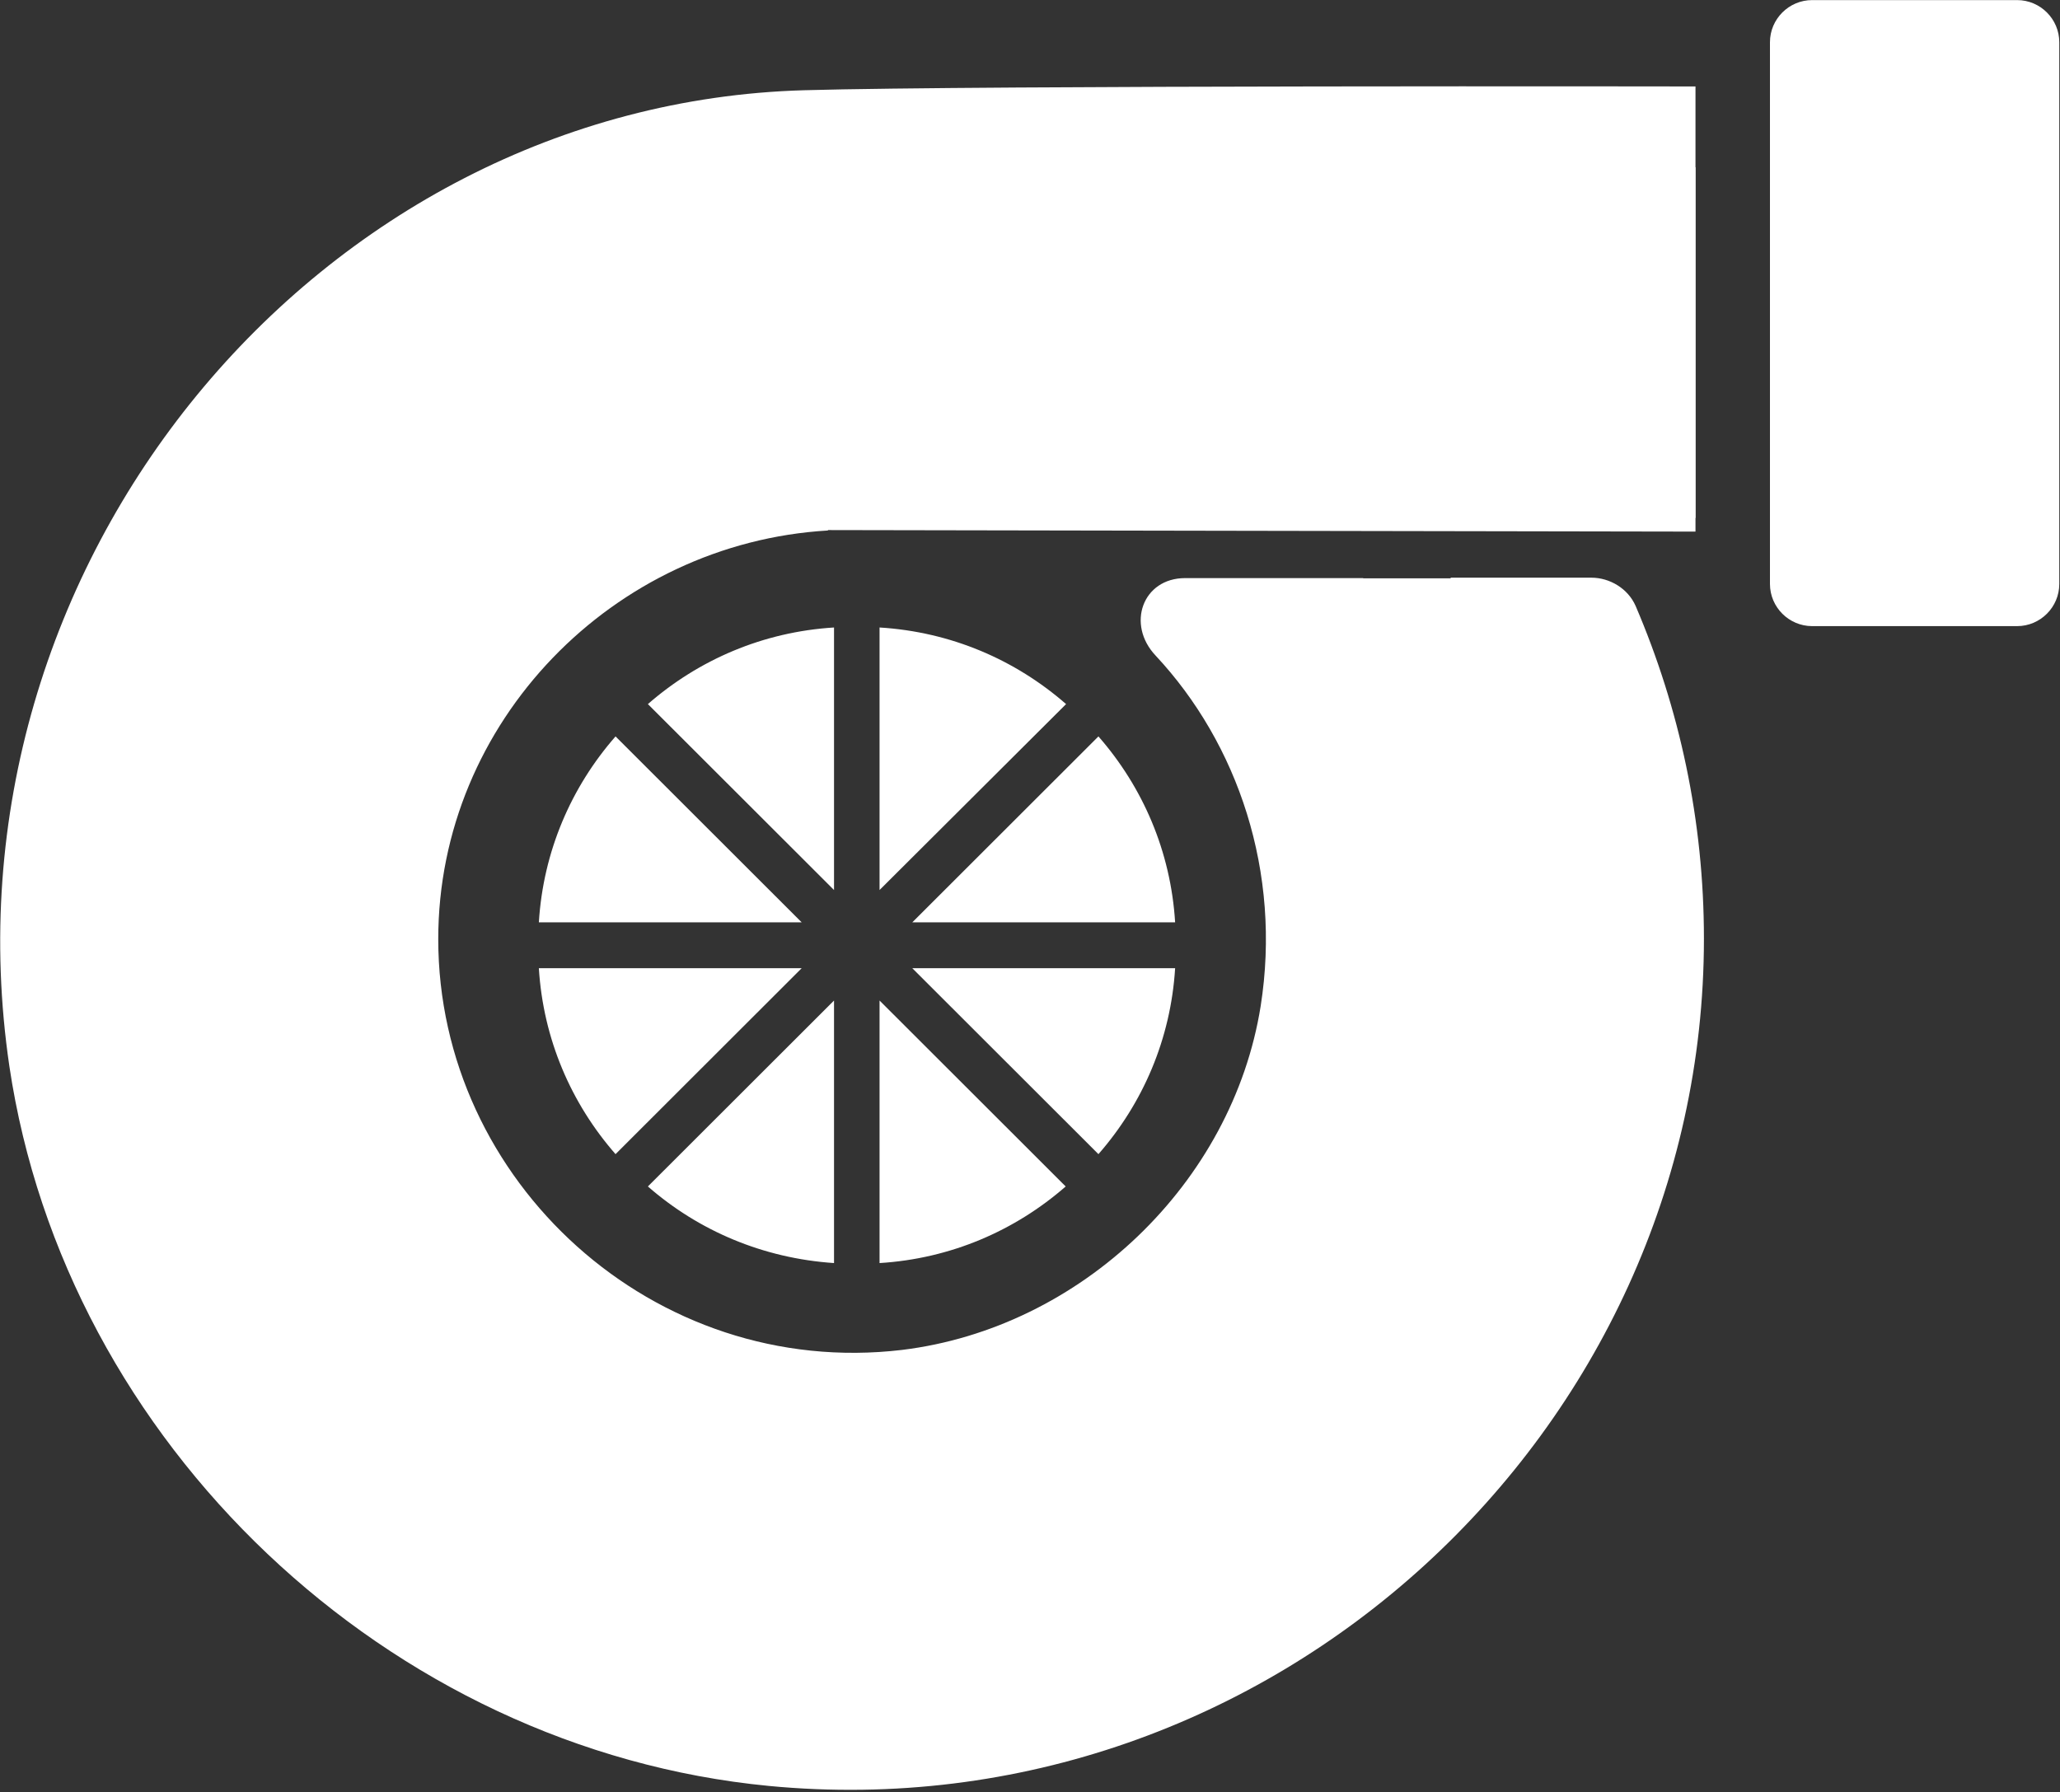
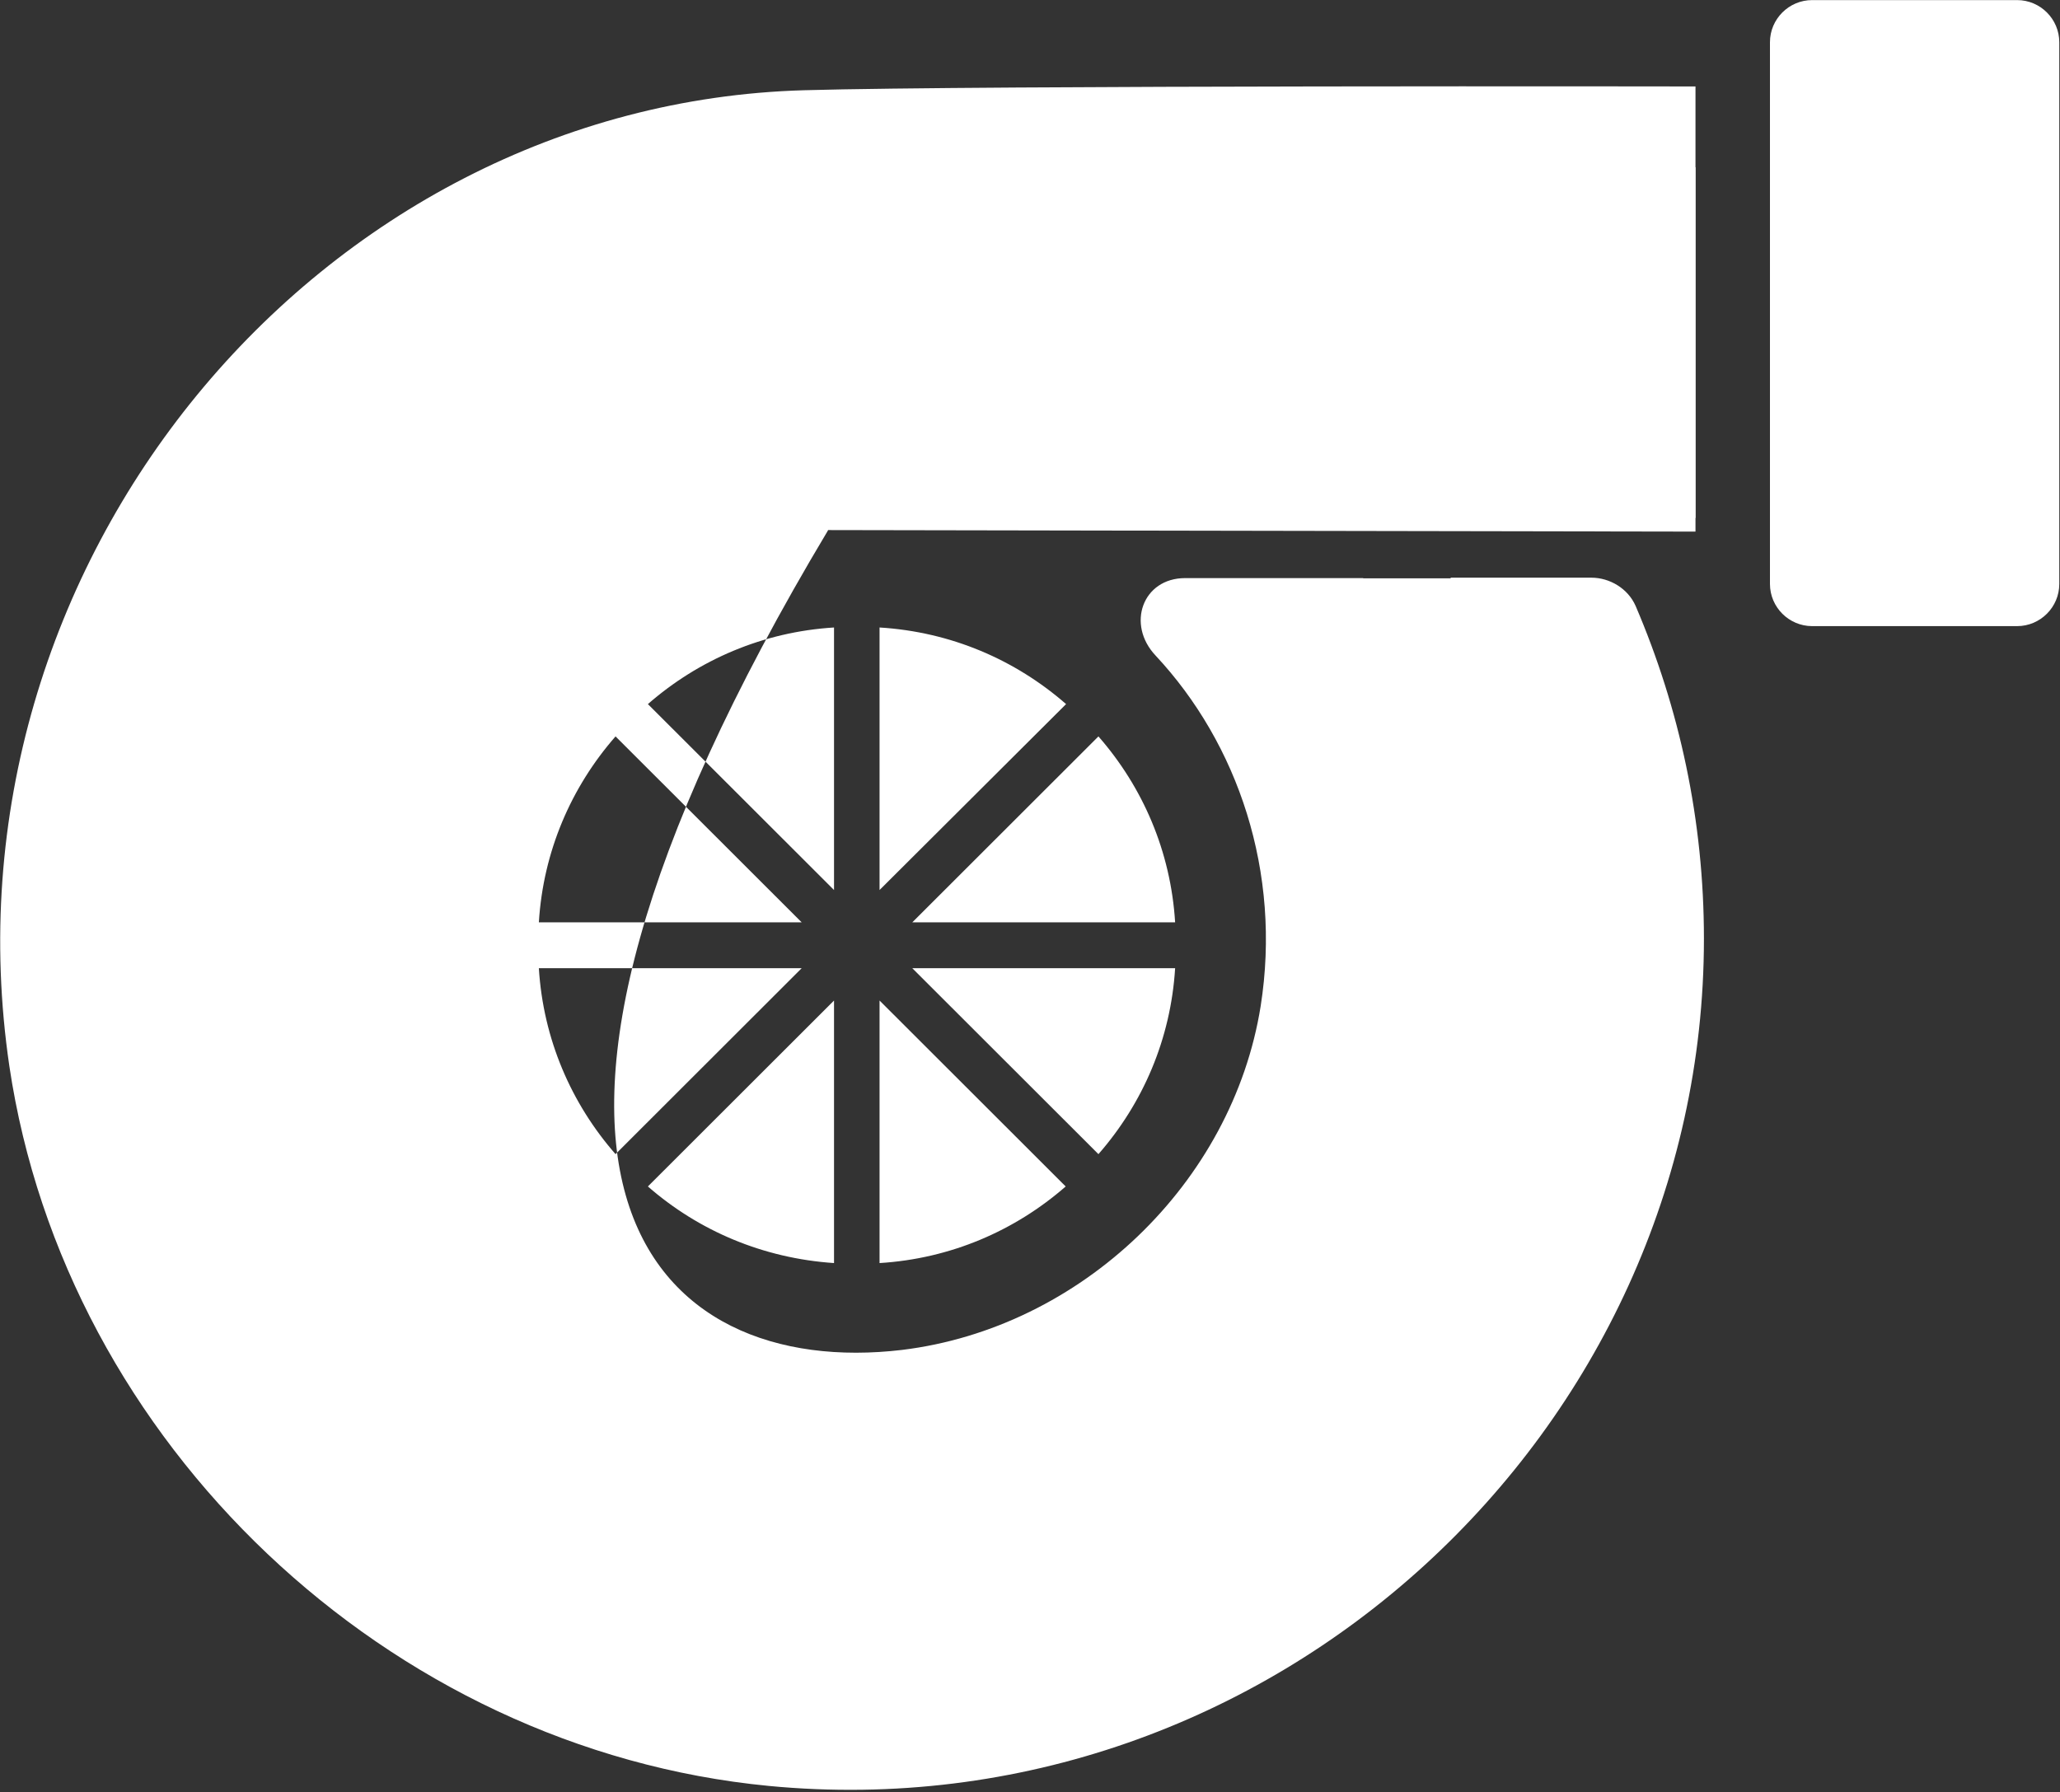
<svg xmlns="http://www.w3.org/2000/svg" width="100%" height="100%" viewBox="0 0 1171 1019" xml:space="preserve" style="fill-rule:evenodd;clip-rule:evenodd;stroke-linejoin:round;stroke-miterlimit:2;">
  <rect x="0" y="0" width="1171" height="1019" fill="#333333" stroke="none" />
  <g transform="matrix(1,0,0,1,2.75335e-14,-90.999)">
    <g transform="matrix(0.888,0,0,1.03,273.419,353.644)">
      <g transform="matrix(1.234,0,0,1.034,-379.341,-410.659)">
-         <path d="M937.434,427.027L937.434,434.314L487.392,433.498L487.392,433.723C376.03,440.469 285.234,535.821 285.234,651.863C285.234,781.173 397.034,886.869 525.899,871.127C618.664,859.433 697.208,782.072 711.866,687.62C722.806,616.106 700.052,547.515 657.389,500.514C642.074,483.873 650.606,459.135 672.704,459.135L765.031,459.135L765.123,459.267L810.542,459.267L810.32,458.91L883.394,458.91C893.021,458.91 902.429,464.757 906.367,473.978C929.121,528.625 941.81,588.445 941.81,651.638C941.81,914.53 717.336,1129.52 456.762,1103.88C259.199,1084.32 91.828,921.052 62.729,719.554C24.442,451.489 223.318,206.138 474.921,198.716C566.155,196.018 937.434,196.695 937.434,196.695L937.434,239.842L937.532,239.842L937.532,427.027L937.434,427.027ZM997.945,150.591L1104.28,150.591C1116.31,150.591 1126.15,160.711 1126.15,173.079L1126.15,462.283C1126.15,474.652 1116.31,484.772 1104.28,484.772L997.945,484.772C985.911,484.772 976.066,474.652 976.066,462.283L976.066,173.079C976.066,160.711 985.911,150.591 997.945,150.591ZM473.76,642.89L337.423,642.89C339.702,604.98 354.206,570.691 377.205,543.643L473.76,642.89ZM473.76,667.382L377.205,766.63C354.206,739.581 339.702,705.292 337.423,667.382L473.76,667.382ZM393.988,526.391C420.303,502.751 453.662,487.843 490.543,485.5L490.543,625.639L393.988,526.391ZM393.988,783.881L490.543,684.633L490.543,824.772C453.662,822.217 420.303,807.521 393.988,783.881ZM514.164,684.633L610.719,783.881C584.405,807.521 551.046,822.43 514.164,824.772L514.164,684.633ZM610.926,526.391L514.164,625.639L514.164,485.5C551.253,487.843 584.612,502.751 610.926,526.391ZM531.154,667.382L667.492,667.382C665.212,705.292 650.708,739.581 627.709,766.63L531.154,667.382ZM531.154,642.89L627.709,543.643C650.708,570.691 665.212,604.98 667.492,642.89L531.154,642.89Z" style="fill:white;" />
+         <path d="M937.434,427.027L937.434,434.314L487.392,433.498L487.392,433.723C285.234,781.173 397.034,886.869 525.899,871.127C618.664,859.433 697.208,782.072 711.866,687.62C722.806,616.106 700.052,547.515 657.389,500.514C642.074,483.873 650.606,459.135 672.704,459.135L765.031,459.135L765.123,459.267L810.542,459.267L810.32,458.91L883.394,458.91C893.021,458.91 902.429,464.757 906.367,473.978C929.121,528.625 941.81,588.445 941.81,651.638C941.81,914.53 717.336,1129.52 456.762,1103.88C259.199,1084.32 91.828,921.052 62.729,719.554C24.442,451.489 223.318,206.138 474.921,198.716C566.155,196.018 937.434,196.695 937.434,196.695L937.434,239.842L937.532,239.842L937.532,427.027L937.434,427.027ZM997.945,150.591L1104.28,150.591C1116.31,150.591 1126.15,160.711 1126.15,173.079L1126.15,462.283C1126.15,474.652 1116.31,484.772 1104.28,484.772L997.945,484.772C985.911,484.772 976.066,474.652 976.066,462.283L976.066,173.079C976.066,160.711 985.911,150.591 997.945,150.591ZM473.76,642.89L337.423,642.89C339.702,604.98 354.206,570.691 377.205,543.643L473.76,642.89ZM473.76,667.382L377.205,766.63C354.206,739.581 339.702,705.292 337.423,667.382L473.76,667.382ZM393.988,526.391C420.303,502.751 453.662,487.843 490.543,485.5L490.543,625.639L393.988,526.391ZM393.988,783.881L490.543,684.633L490.543,824.772C453.662,822.217 420.303,807.521 393.988,783.881ZM514.164,684.633L610.719,783.881C584.405,807.521 551.046,822.43 514.164,824.772L514.164,684.633ZM610.926,526.391L514.164,625.639L514.164,485.5C551.253,487.843 584.612,502.751 610.926,526.391ZM531.154,667.382L667.492,667.382C665.212,705.292 650.708,739.581 627.709,766.63L531.154,667.382ZM531.154,642.89L627.709,543.643C650.708,570.691 665.212,604.98 667.492,642.89L531.154,642.89Z" style="fill:white;" />
      </g>
    </g>
  </g>
</svg>